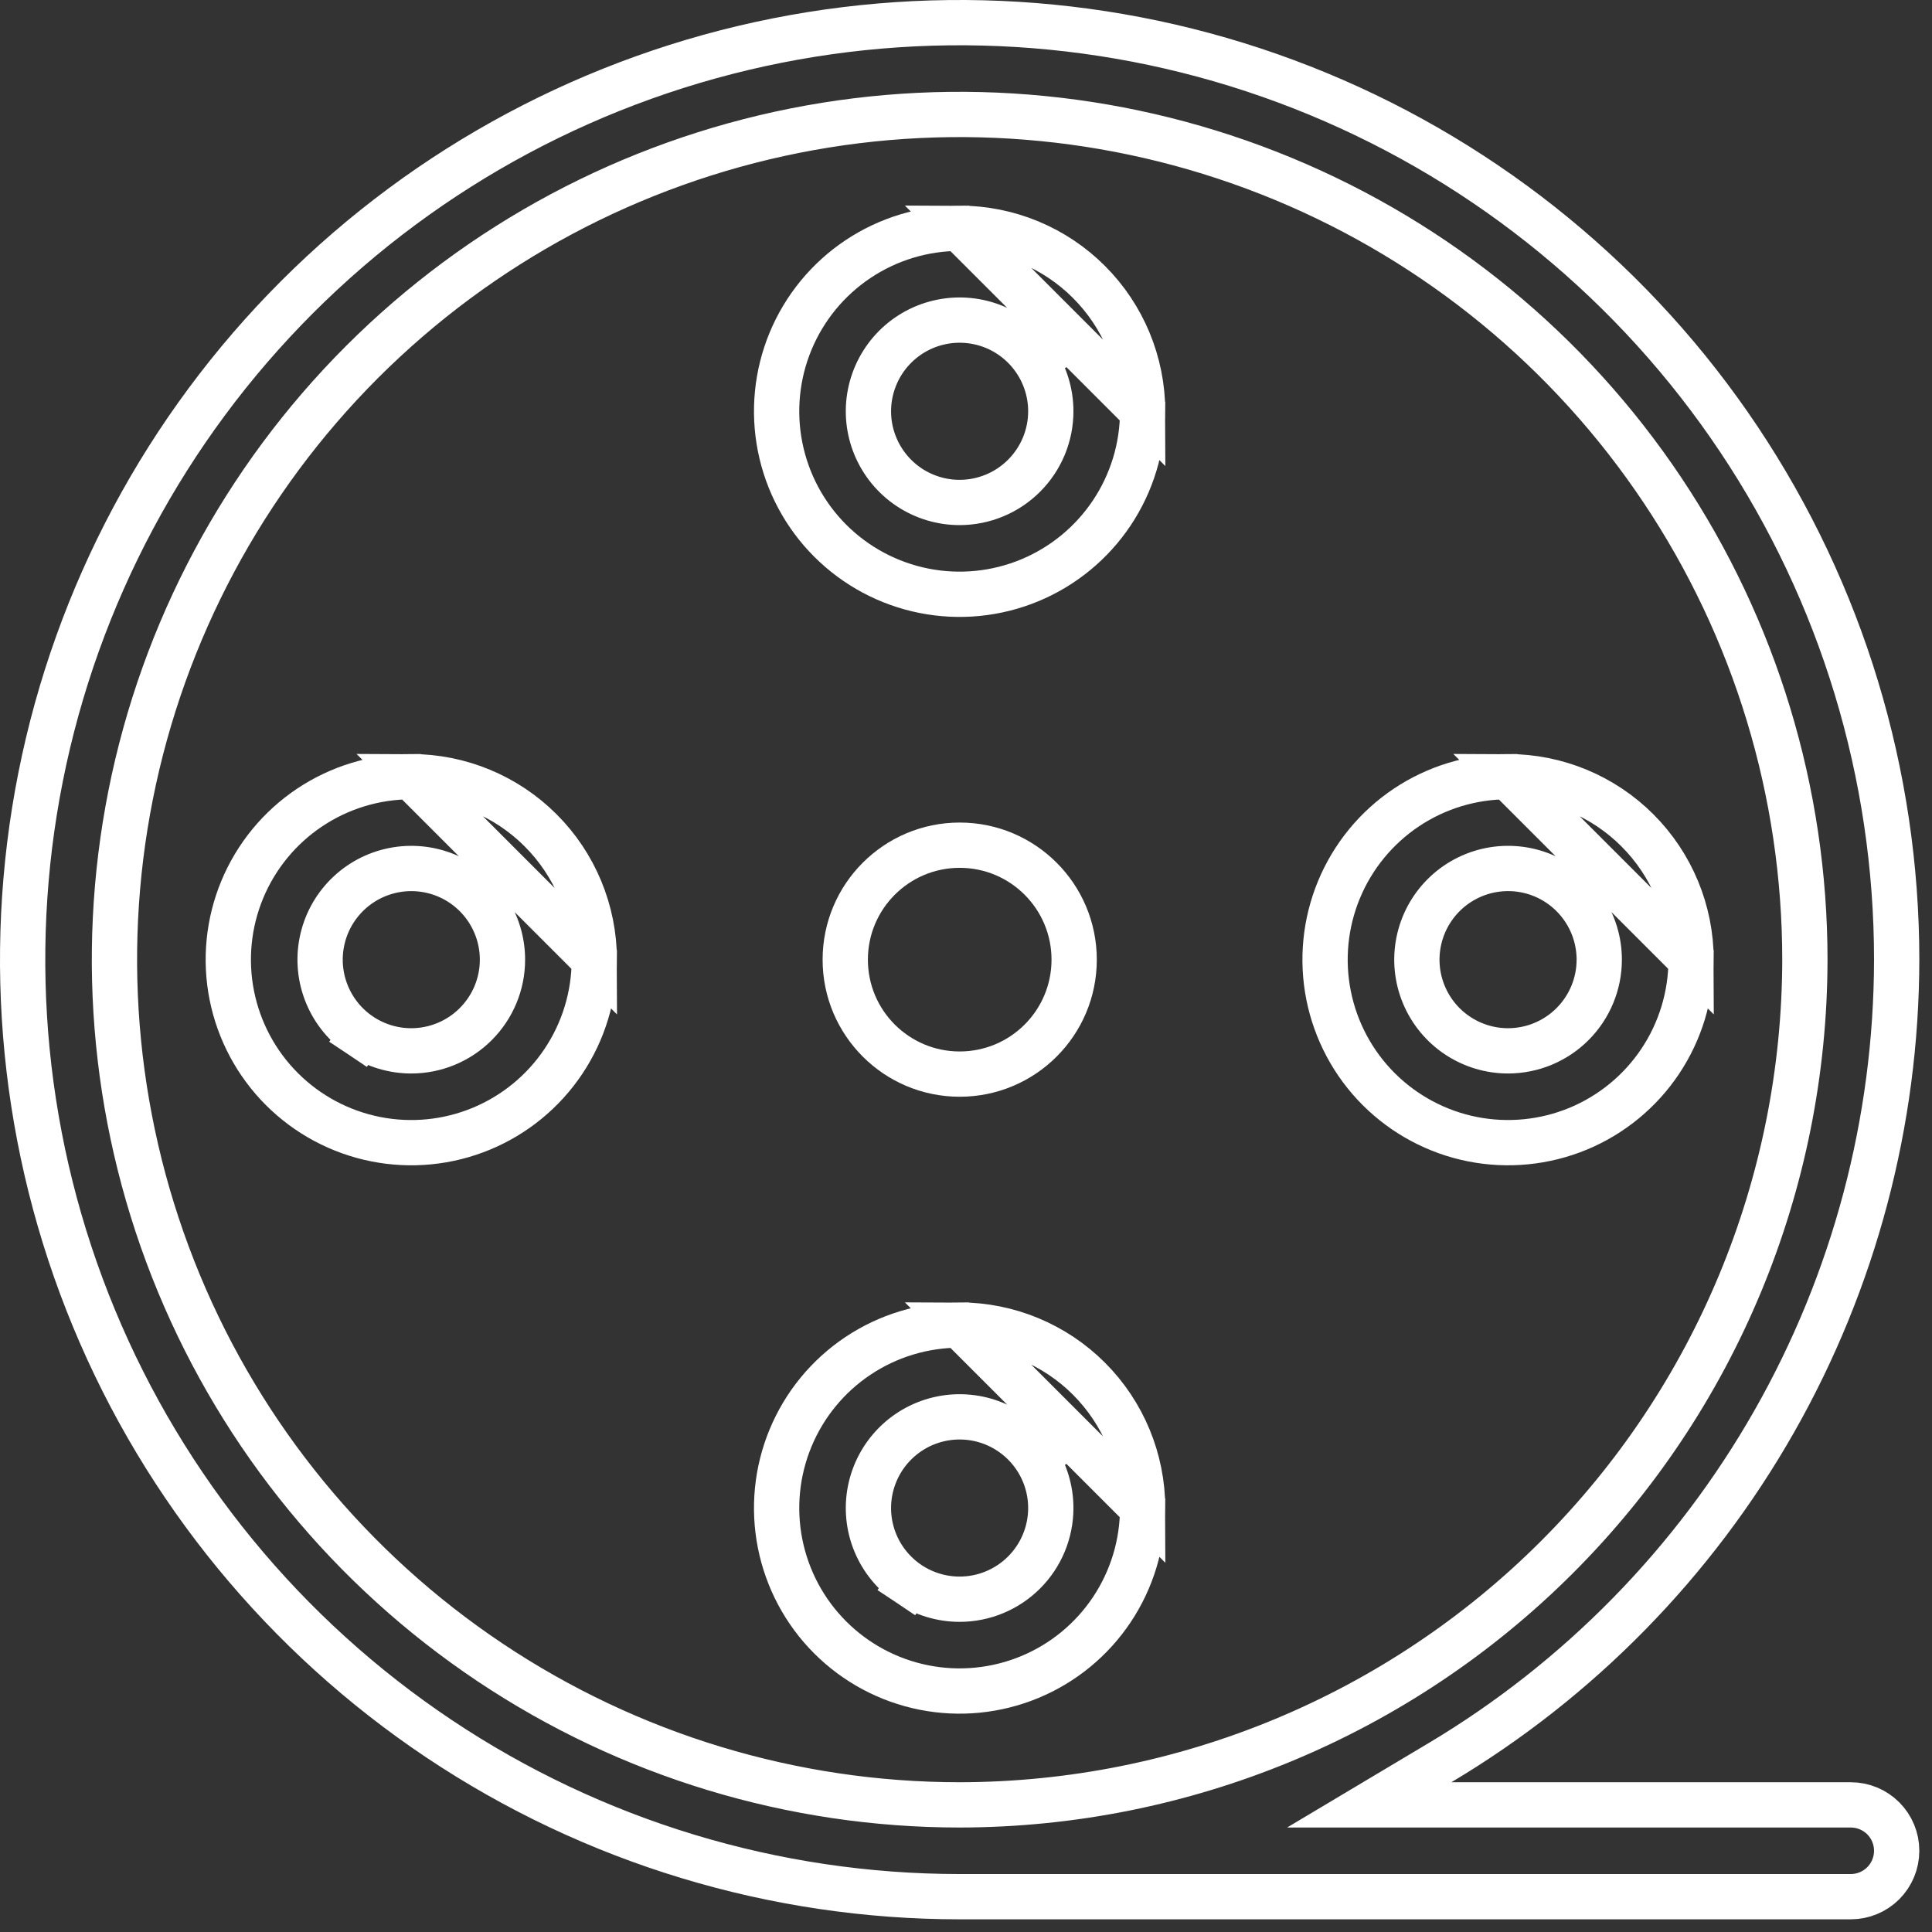
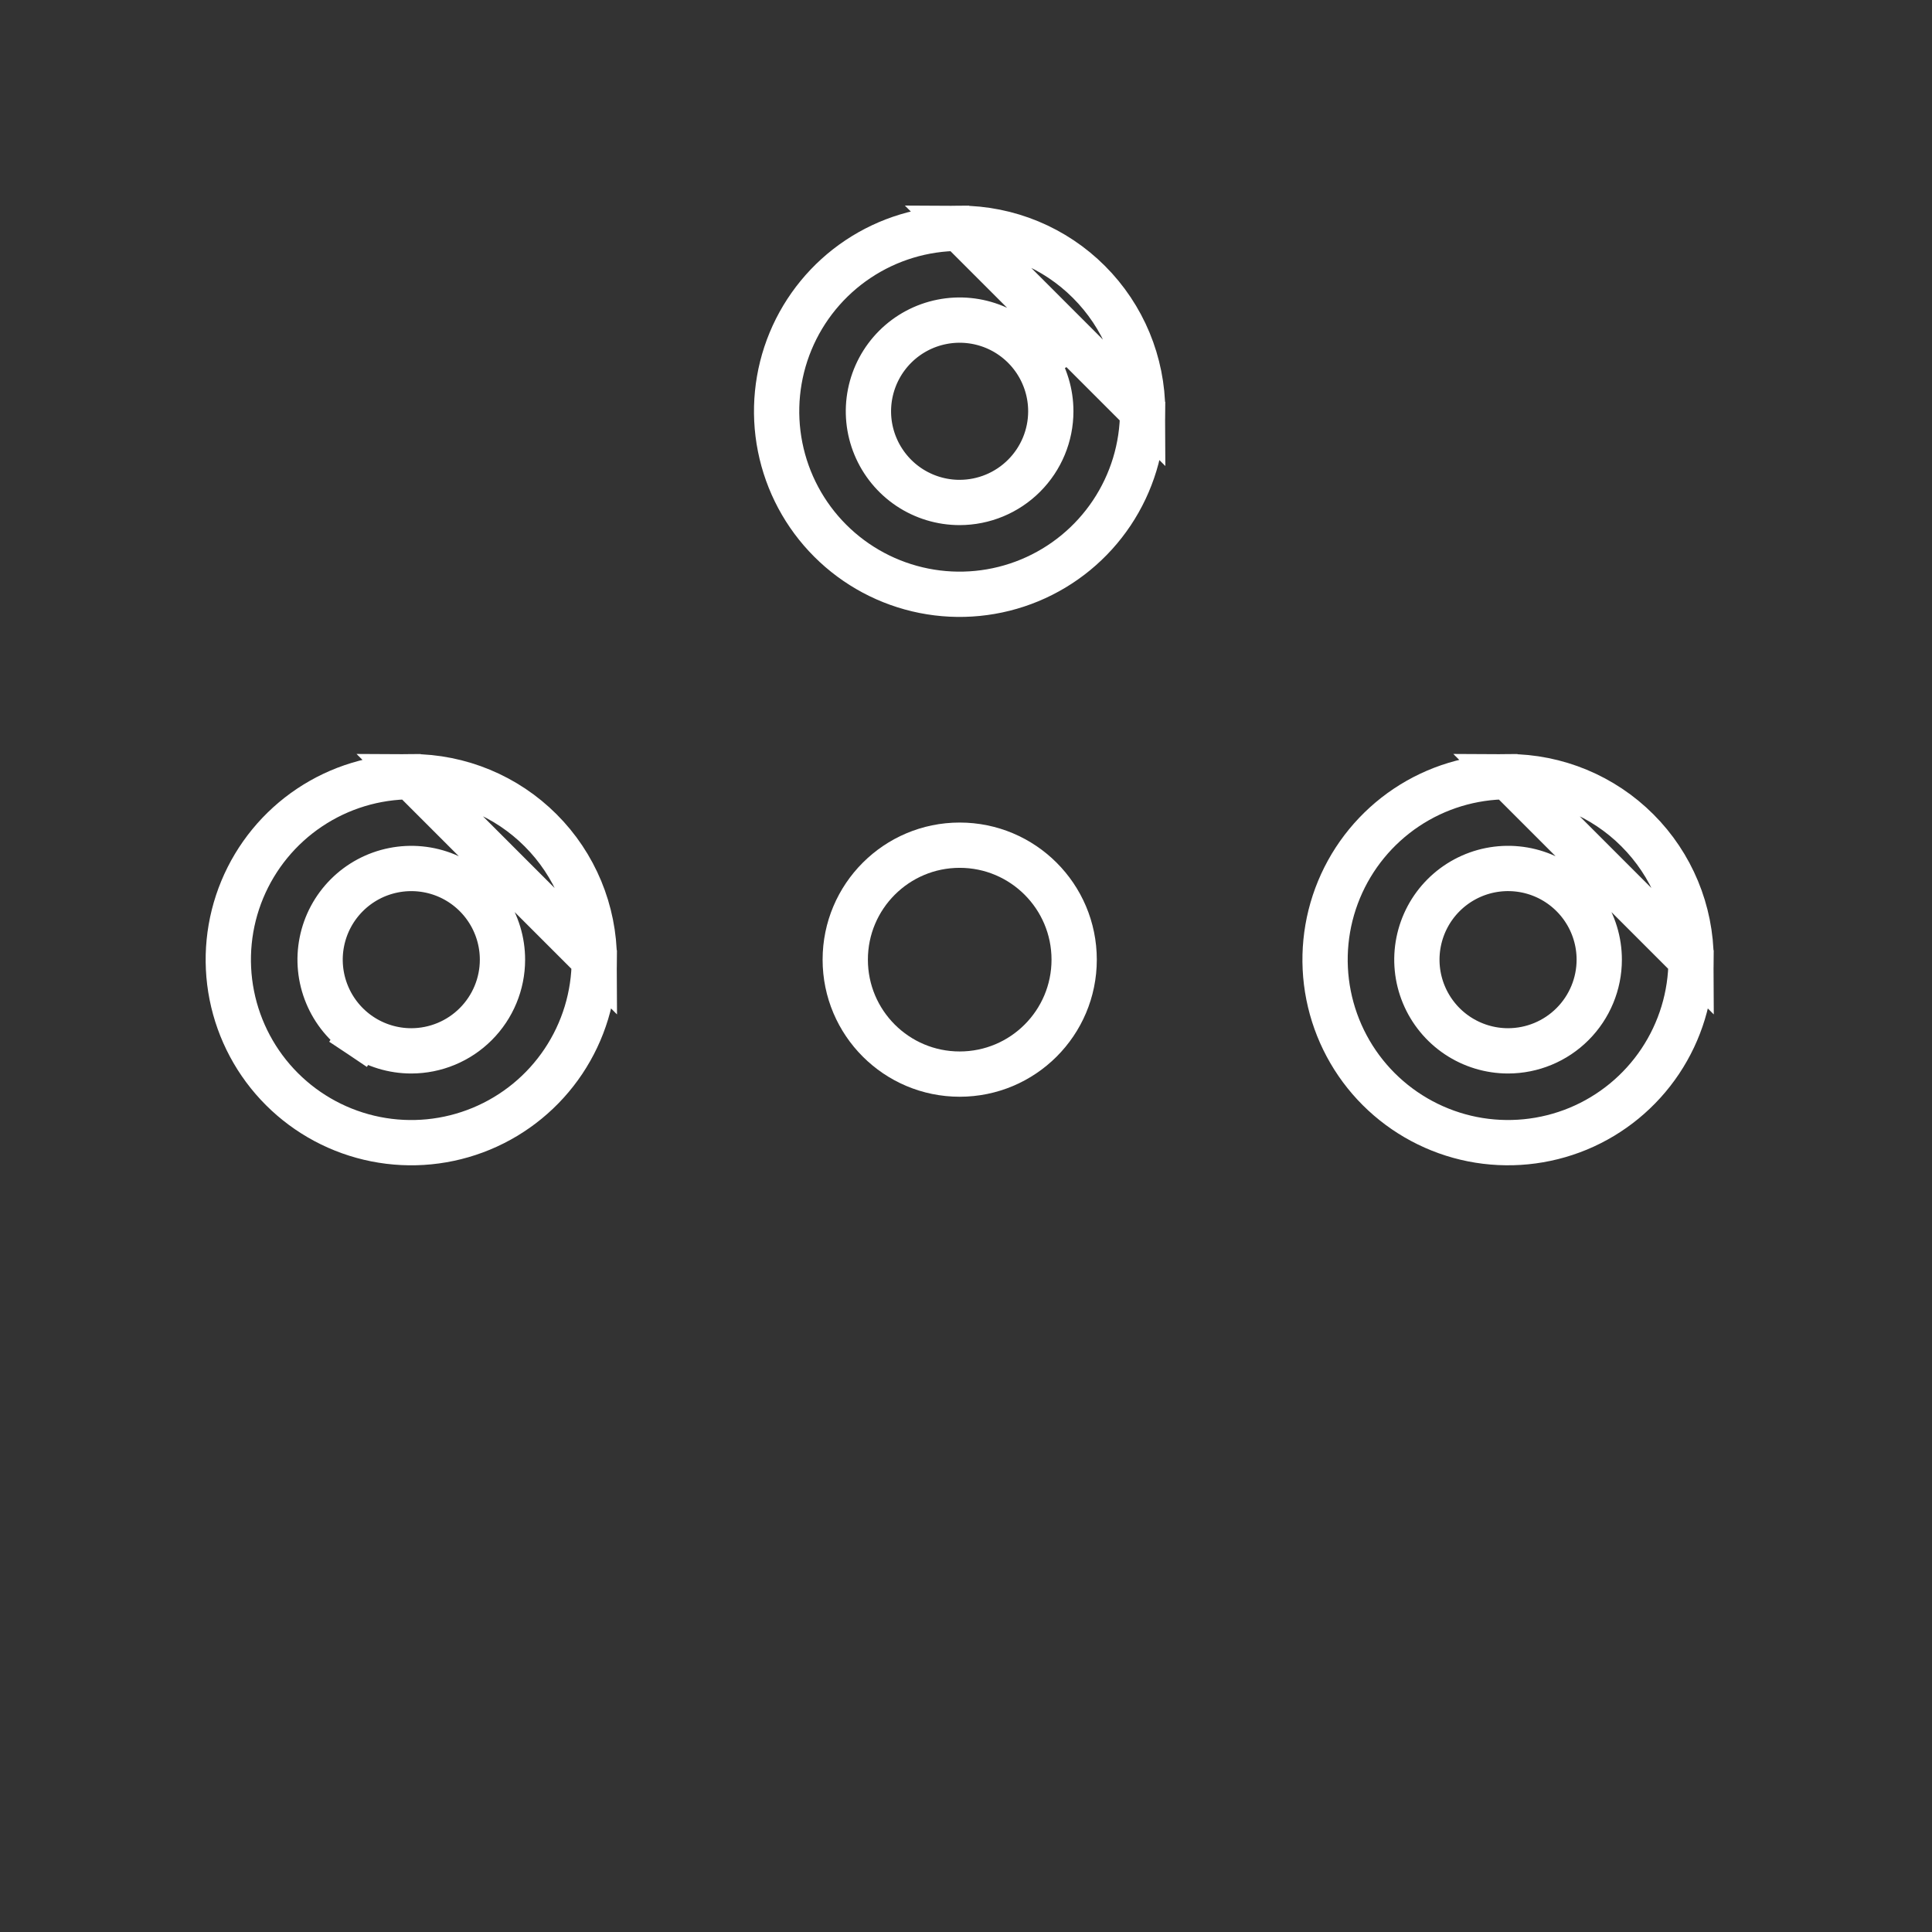
<svg xmlns="http://www.w3.org/2000/svg" width="64" height="64" viewBox="0 0 64 64" fill="none">
  <rect x="0" y="0" width="64" height="64" fill="#333333" stroke="none" />
-   <path d="M47.696 58.394L45.358 59.789H48.08H61.309C61.713 59.789 62.099 59.949 62.385 60.234C62.67 60.519 62.83 60.906 62.83 61.309C62.83 61.713 62.67 62.099 62.385 62.385C62.099 62.67 61.713 62.83 61.309 62.83H31.79C25.651 62.83 19.65 61.01 14.545 57.599C9.441 54.188 5.462 49.34 3.113 43.669C0.763 37.997 0.149 31.756 1.346 25.734C2.544 19.713 5.5 14.182 9.841 9.841C14.182 5.5 19.713 2.544 25.734 1.346C31.756 0.149 37.997 0.763 43.669 3.113C49.34 5.462 54.188 9.441 57.599 14.545C61.009 19.649 62.83 25.65 62.83 31.789C62.823 37.154 61.425 42.425 58.773 47.088C56.12 51.751 52.304 55.647 47.696 58.394ZM31.79 59.789H31.791C39.214 59.78 46.33 56.828 51.579 51.579C56.828 46.33 59.78 39.214 59.789 31.791V31.79C59.789 26.252 58.147 20.839 55.07 16.235C51.993 11.63 47.621 8.042 42.505 5.923C37.389 3.804 31.759 3.249 26.328 4.329C20.897 5.41 15.908 8.076 11.992 11.992C8.076 15.908 5.41 20.897 4.329 26.328C3.249 31.759 3.804 37.389 5.923 42.505C8.042 47.621 11.63 51.993 16.235 55.07C20.839 58.147 26.252 59.789 31.79 59.789Z" stroke="white" stroke-width="1.5" />
  <path d="M35.583 31.79C35.583 33.884 33.885 35.581 31.791 35.581C29.698 35.581 28 33.884 28 31.79C28 29.696 29.698 27.998 31.791 27.998C33.885 27.998 35.583 29.696 35.583 31.79Z" stroke="white" stroke-width="1.5" />
-   <path d="M31.788 43.894C30.59 43.894 29.418 44.249 28.421 44.915C27.424 45.581 26.647 46.528 26.188 47.636C25.729 48.743 25.609 49.962 25.843 51.138C26.077 52.314 26.654 53.395 27.502 54.242C28.35 55.09 29.43 55.667 30.606 55.901C31.782 56.135 33.001 56.015 34.109 55.556C35.216 55.098 36.163 54.321 36.829 53.324C37.495 52.327 37.851 51.155 37.851 49.956L31.788 43.894ZM31.788 43.894C33.396 43.895 34.937 44.535 36.073 45.671C37.21 46.808 37.849 48.349 37.851 49.956L31.788 43.894ZM31.789 52.976H31.789C32.59 52.976 33.358 52.657 33.924 52.091C34.49 51.525 34.809 50.757 34.809 49.956V49.956C34.809 49.358 34.632 48.774 34.3 48.278L33.677 48.694L34.3 48.278C33.968 47.781 33.497 47.394 32.945 47.165C32.393 46.936 31.785 46.877 31.199 46.993C30.613 47.11 30.075 47.397 29.653 47.82C29.23 48.242 28.943 48.78 28.826 49.366C28.709 49.952 28.769 50.56 28.998 51.112C29.227 51.664 29.614 52.135 30.11 52.467L30.527 51.844L30.11 52.467C30.607 52.799 31.191 52.976 31.789 52.976Z" stroke="white" stroke-width="1.5" />
  <path d="M49.956 25.728C48.757 25.728 47.586 26.083 46.589 26.749C45.592 27.416 44.815 28.362 44.356 29.47C43.897 30.578 43.777 31.797 44.011 32.973C44.245 34.148 44.822 35.229 45.67 36.077C46.518 36.924 47.598 37.502 48.774 37.736C49.95 37.969 51.169 37.849 52.277 37.391C53.384 36.932 54.331 36.155 54.997 35.158C55.663 34.161 56.019 32.989 56.019 31.791L49.956 25.728ZM49.956 25.728C51.564 25.73 53.105 26.369 54.241 27.506C55.378 28.642 56.017 30.183 56.019 31.791L49.956 25.728ZM49.957 34.811H49.957C50.758 34.81 51.526 34.492 52.092 33.925C52.658 33.359 52.977 32.591 52.977 31.791V31.79C52.977 31.192 52.8 30.608 52.468 30.112C52.136 29.615 51.665 29.228 51.113 28.999C50.561 28.77 49.953 28.711 49.367 28.827C48.781 28.944 48.243 29.232 47.821 29.654C47.398 30.076 47.111 30.615 46.994 31.201C46.877 31.787 46.937 32.394 47.166 32.946C47.395 33.498 47.782 33.97 48.279 34.302C48.775 34.633 49.359 34.811 49.957 34.811Z" stroke="white" stroke-width="1.5" />
  <path d="M13.624 25.728C12.425 25.728 11.254 26.084 10.257 26.75C9.26 27.416 8.483 28.363 8.024 29.47C7.565 30.578 7.445 31.797 7.679 32.973C7.913 34.149 8.49 35.229 9.338 36.077C10.186 36.925 11.266 37.502 12.442 37.736C13.618 37.97 14.837 37.85 15.944 37.391C17.052 36.932 17.999 36.155 18.665 35.158C19.331 34.161 19.687 32.99 19.687 31.791L13.624 25.728ZM13.624 25.728C15.232 25.73 16.773 26.369 17.909 27.506C19.046 28.642 19.685 30.183 19.687 31.791L13.624 25.728ZM13.625 34.811H13.625C14.426 34.81 15.194 34.492 15.76 33.925C16.326 33.359 16.645 32.592 16.645 31.791V31.79C16.645 31.193 16.468 30.609 16.136 30.112C15.804 29.615 15.333 29.228 14.781 28.999C14.229 28.771 13.621 28.711 13.035 28.828C12.449 28.944 11.911 29.232 11.489 29.654C11.066 30.077 10.778 30.615 10.662 31.201C10.545 31.787 10.605 32.394 10.834 32.946C11.062 33.498 11.45 33.97 11.946 34.302L12.363 33.678L11.946 34.302C12.443 34.634 13.027 34.811 13.625 34.811Z" stroke="white" stroke-width="1.5" />
  <path d="M31.788 7.562C30.59 7.562 29.418 7.918 28.421 8.584C27.424 9.25 26.647 10.197 26.188 11.304C25.729 12.412 25.609 13.631 25.843 14.807C26.077 15.983 26.654 17.063 27.502 17.911C28.35 18.759 29.43 19.336 30.606 19.57C31.782 19.804 33.001 19.684 34.109 19.225C35.216 18.766 36.163 17.989 36.829 16.992C37.495 15.995 37.851 14.824 37.851 13.625L31.788 7.562ZM31.788 7.562C33.396 7.564 34.937 8.203 36.073 9.34C37.21 10.476 37.849 12.018 37.851 13.625L31.788 7.562ZM31.789 16.645H31.789C32.59 16.644 33.358 16.326 33.924 15.759C34.49 15.193 34.809 14.426 34.809 13.625V13.624C34.809 13.027 34.632 12.443 34.3 11.946L33.677 12.363L34.3 11.946C33.968 11.449 33.497 11.062 32.945 10.833C32.393 10.605 31.785 10.545 31.199 10.662C30.613 10.778 30.075 11.066 29.653 11.488C29.23 11.911 28.943 12.449 28.826 13.035C28.709 13.621 28.769 14.228 28.998 14.78C29.227 15.332 29.614 15.804 30.11 16.136C30.607 16.468 31.191 16.645 31.789 16.645Z" stroke="white" stroke-width="1.5" />
</svg>